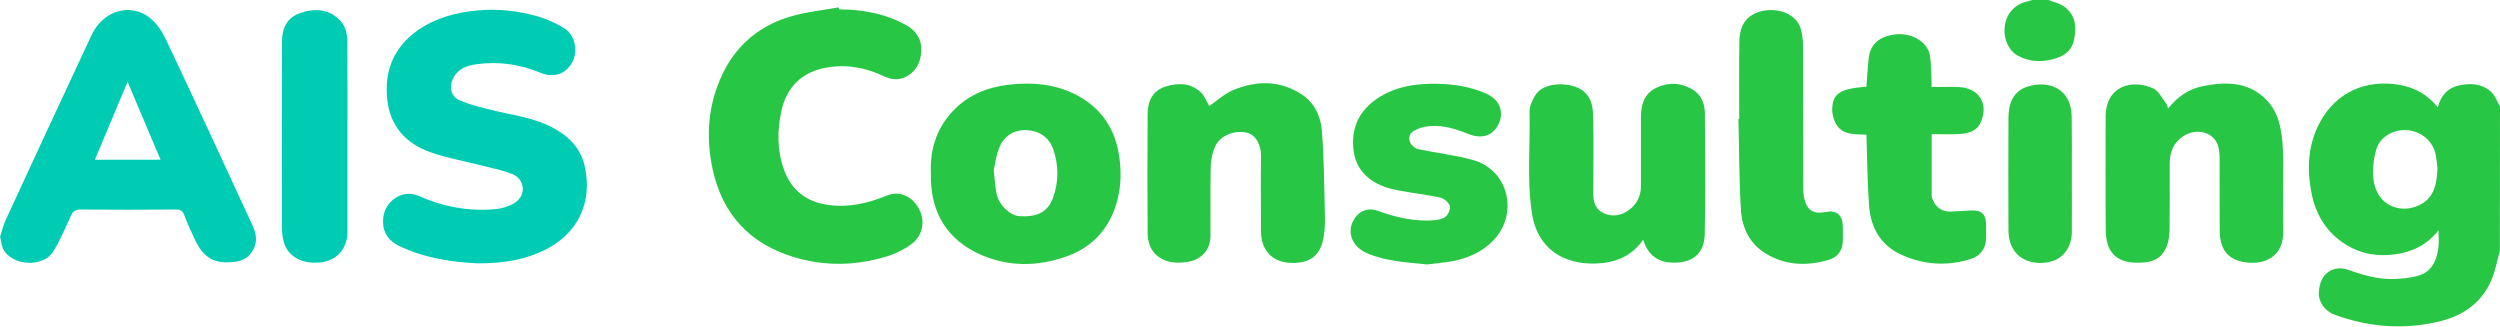
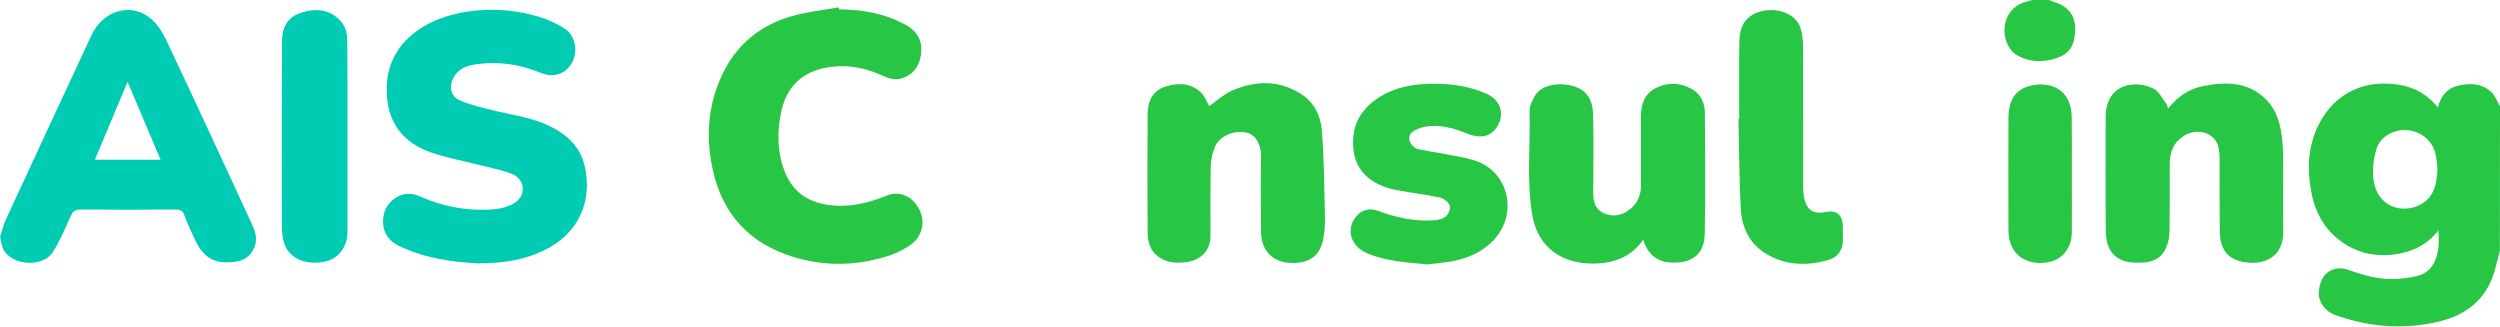
<svg xmlns="http://www.w3.org/2000/svg" version="1.1" id="Слой_1" x="0px" y="0px" viewBox="0 0 1834 240" style="enable-background:new 0 0 1834 240;" xml:space="preserve">
  <style type="text/css">
	.st0{fill:#27C645;}
	.st1{fill:#00CCB3;}
</style>
  <path class="st0" d="M1833.9,184c-2,7.1-3.3,14.5-6.1,21.2c-6.9,16.5-20.3,26-37.1,30.3c-26.3,6.6-52.5,4.7-78-4.6  c-7.1-2.6-12-9.4-11.6-16.4c0.4-7.5,3.1-14.2,10.8-16.9c2.8-1,6.6-1,9.4-0.1c10.8,3.8,21.7,7.3,33.3,7.2c6.7-0.1,13.6-0.7,19.9-2.6  c9.5-2.9,13.1-11.1,14.3-20.3c0.5-3.9,0.1-7.9,0.1-12.8c-8.6,10.8-19.5,15.9-31.9,17.6c-12.5,1.7-24.6-0.2-35.5-6.8  c-14.5-8.8-22.8-22.2-25.9-38.8c-3.4-17.9-2.4-35.2,6.4-51.5c11.7-21.5,33-31.4,57.9-27.3c11.4,1.9,21,7.1,28.5,16.6  c2.1-8.3,6.8-14,14.6-15.9c8.6-2.1,17.4-1.9,24.4,4.4c3,2.7,4.4,7.1,6.6,10.7C1833.9,113.3,1833.9,148.7,1833.9,184z M1788.1,123.2  c-0.3-2.6-0.6-6.3-1.3-9.8c-2-9.8-10.4-17-20.6-17.9c-10-0.9-20.3,4.7-23,14.3c-1.9,6.7-2.8,14.1-2.1,21  c2.2,21.5,21.9,26.7,35.4,18.8C1786,144,1787.8,134.2,1788.1,123.2z" />
  <path class="st0" d="M1502.9,0c1.2,0.4,2.3,0.9,3.5,1.3c10.2,2.8,16.3,9.9,16,20.6c-0.3,10.2-3.2,17.4-14.2,20.9  c-9.4,3-19.1,2.9-28-2c-7.3-4-11-13.9-9.3-22.9c1.6-8.7,7.7-14.9,16.3-16.8c1.2-0.3,2.4-0.7,3.6-1.1C1494.9,0,1498.9,0,1502.9,0z" />
  <path class="st1" d="M350.4,193.2c-17.8-0.9-38.4-3.5-57.7-12.8c-7.2-3.5-11.5-9.2-11.7-17.1c-0.2-7.4,2.7-14,9.3-18.2  c5.4-3.5,11.3-3.8,17.1-1.3c17.9,8,36.6,11.4,56.1,9.6c4.8-0.4,9.9-2,13.9-4.5c8.9-5.4,7.9-17.5-1.8-21.3c-7.8-3-16.2-4.6-24.4-6.7  c-11.7-3-23.7-5.1-35.1-9.1c-18.2-6.3-29.9-19.2-32-38.7c-2.3-20.9,4.7-38.3,22.1-50.7C319.6,13,334.8,9,351,7.6  c14.9-1.3,29.5,0.4,43.7,4.5c6.7,2,13.4,5,19.3,8.7c7.9,4.9,10.2,16.6,5.9,24.7c-4.6,8.7-13.5,12-23.4,7.9  c-15.1-6.3-30.7-8.5-46.8-6.3c-7,0.9-13.6,3.2-17.2,10.2c-3.3,6.5-1.8,13.6,4.9,16.4c7.5,3.2,15.6,5.1,23.6,7.1  c14.6,3.6,29.6,5.3,43.2,12.2c12.2,6.1,21.5,15,24.7,28.7c6.1,26.4-4.8,50.2-30.3,62.2C385.1,190.3,370.6,193.2,350.4,193.2z" />
  <path class="st1" d="M0.1,173.6c1.3-3.9,2.3-8.4,4.2-12.5c20.9-45.2,41.8-90.3,62.9-135.4c8.2-17.6,28-24,42.5-12.8  c5.2,4,9.3,10.3,12.2,16.4c21.2,44.9,42.1,90,62.9,135.1c2.4,5.2,4.3,10.7,1.9,16.7c-2.6,6.5-7.3,10-14,10.9  c-14.7,2-23-2.3-29.4-15.6c-2.9-6.1-5.7-12.3-8.1-18.6c-1.2-3.2-2.9-4.1-6.2-4.1c-23.3,0.2-46.6,0.2-70,0c-3.8,0-5.5,1.4-7,4.6  c-4.2,9-7.9,18.3-13.2,26.6c-7.5,11.7-30.5,10-36.5-2.3C1.1,180.1,0.9,177.2,0.1,173.6z M117.8,117.2c-8.1-19.2-16-38-24.2-57.2  c-8.1,19.3-15.9,37.9-24,57.2C85.9,117.2,101.3,117.2,117.8,117.2z" />
  <path class="st0" d="M615.6,6.9c17.3,0,34,3.1,49.3,11.6c7.6,4.2,11.6,11,10.9,19.7c-0.6,8.2-4.2,15-12.1,18.5  c-5.1,2.3-10.3,1.6-15.3-0.8c-13.2-6.2-26.9-8.9-41.6-6.4c-18.4,3.1-29.6,14.2-33.5,31.6c-3.2,14.3-3.3,29.1,1.8,43.3  c5.4,15,16,23.5,32.2,25.9c15.4,2.2,29.5-1.2,43.5-6.9c9.2-3.7,18.5,0.7,23.3,9.7c5.9,11,1,21.2-5.2,25.8  c-9.4,7.1-20.4,10.3-31.7,12.5c-18.2,3.6-36.4,2.7-54.2-2.6c-32.8-9.8-53.1-31.3-60.3-65.1c-5.1-24.1-3.2-47.3,7.4-69.5  c10.3-21.5,27.5-35.6,50.2-42.2c11.3-3.3,23.3-4.5,34.9-6.6C615.4,6,615.5,6.5,615.6,6.9z" />
-   <path class="st0" d="M682.9,127.3c-0.8-18.6,4.7-34.9,18.3-48c10.6-10.2,23.7-15.3,38.2-17.1c17.8-2.1,35.2-0.7,51.3,8  c17.7,9.7,27.6,24.8,30.4,44.9c1.9,13.4,1.1,26.4-3.7,39c-6.3,16.6-18.1,27.9-34.7,33.9c-21.4,7.7-43.2,7.9-64-1.5  c-23.1-10.5-35.1-29.2-35.8-54.8C682.9,130.3,682.9,128.8,682.9,127.3z M729,124.8c0.8,7.2,1.1,12.4,2.1,17.4  c1.6,8.1,10,16,16.8,16.4c13.3,0.7,20.7-3.1,24.5-13.3c4.4-11.8,4.3-23.9,0.3-35.7c-3-8.7-9.9-13.5-19.2-14.1  c-9.1-0.6-17,4-20.4,12.7C730.7,114,730,120.5,729,124.8z" />
  <path class="st0" d="M1590.5,79.6c7-8.7,15.3-14.4,25.5-16.4c16.9-3.4,33.5-3.4,46.7,10.1c7.1,7.2,9.9,16.6,11.2,26.4  c0.7,5.1,0.9,10.2,1,15.4c0.1,18.2-0.2,36.3,0.1,54.5c0.3,18.4-13.2,25-28,22.8c-12.7-1.9-18.4-9.3-18.6-22.9  c-0.2-16.7,0-33.3-0.1-50c0-3.9,0.1-8-0.9-11.8c-2.7-10.6-15.8-14.4-25.9-7.7c-7.2,4.8-9.8,11.8-9.8,20.1c0,16,0.1,32-0.1,48  c-0.1,4.1-0.5,8.4-1.9,12.1c-4,10.6-11.9,12.9-23.5,12.5c-14-0.5-21.2-8.3-21.4-23.3c-0.3-27.8-0.1-55.6-0.1-83.4  c0-24.2,20.9-27.9,35.2-21c3.7,1.8,6,6.7,8.7,10.3C1589.7,76.1,1589.8,77.7,1590.5,79.6z" />
  <path class="st0" d="M1205.4,175.9c-7.2,10.4-17.3,15.6-29.1,17c-24.8,2.9-48.1-7.4-52.5-36.7c-3.8-24.9-1.1-49.8-1.7-74.7  c-0.1-3.6,2-7.6,3.8-11c5.1-9.1,19.4-10.1,28.7-7.2c9.6,3,13.8,9.8,14.1,21c0.5,19.2,0.2,38.3,0.1,57.5c0,6.2,1.5,11.7,7.5,14.5  c6.6,3.1,13.1,2,18.8-2.3c5.8-4.3,8.7-10.3,8.7-17.6c0-16.8,0-33.7,0-50.5c0-9,2.4-17.1,10.9-21.3c8.8-4.4,18.1-4.1,26.7,0.9  c6.6,3.8,9.3,10.4,9.3,17.7c0.2,29.5,0.5,59-0.1,88.5c-0.3,15-9.6,21.9-25.3,20.9C1215.1,191.8,1208.8,186.3,1205.4,175.9z" />
  <path class="st0" d="M887.1,77.8c5.7-3.9,11.2-9.1,17.8-11.8c16.7-6.9,33.6-7.2,49.5,2.9c9.6,6.1,14.4,16,15.3,26.6  c1.6,19.8,1.7,39.8,2.2,59.7c0.2,6.3,0.2,12.7-0.9,18.8c-2.3,13.5-9.8,19.1-23.4,18.9c-14-0.3-22.4-8.9-22.5-23  c-0.1-18.5-0.3-37,0-55.5c0.1-8-3.9-15.7-10.6-17.1c-9.2-2-19.8,2.3-23.2,10.4c-1.9,4.5-3,9.5-3.1,14.4c-0.4,17-0.1,34-0.2,51  c0,10.4-6.8,17.6-17.2,19.1c-7.8,1.1-15.3,0.7-21.7-4.4c-5.3-4.2-7.1-10.4-7.2-16.8c-0.2-29.1-0.2-58.3,0-87.4  c0.1-9.1,3.4-17,13.1-20.1c9.2-2.9,18.2-2.7,25.7,4C883.7,70.1,885.1,74.5,887.1,77.8z" />
-   <path class="st0" d="M1369.2,98.8c-7.8-0.5-16.7,0.7-21.8-7.1c-2.1-3.2-3.4-7.8-3.3-11.7c0.4-11.6,5.8-14.9,25.1-16.4  c0.5-6.7,0.9-13.5,1.6-20.2c1.2-12.3,9.3-16.7,19-18.1c12.3-1.7,24.4,5.3,26,15.5c1,6.5,0.9,13.2,1.2,19.8c0,0.8,0,1.6,0,3.2  c2.4,0,4.7,0,6.9,0c4.5,0,9-0.2,13.5,0.1c14.7,0.8,21.7,12.6,15.6,25.9c-3.1,6.8-9.3,8.1-15.6,8.5c-6.6,0.4-13.2,0.1-20.3,0.1  c0,15.6,0,30.6,0,45.5c0,1.1,0.6,2.2,1.1,3.3c2.3,5.3,7.1,8.3,13,8c5-0.2,9.9-0.5,14.9-0.8c7.4-0.4,10.8,2.7,10.9,10.1  c0,3.5,0.1,7,0,10.5c-0.2,7.4-4.3,12.9-11.5,15.1c-17.3,5.3-34.5,4.2-50.8-3.3c-15.3-7-22.5-20.2-23.6-36.4  C1369.9,133.5,1369.8,116.3,1369.2,98.8z" />
  <path class="st0" d="M1047,194c-15.9-1.6-30.6-2.4-44.3-8.3c-11.5-5-15.4-16.8-8.4-26.2c4-5.4,10-7.2,16.3-4.9  c13.7,5,27.7,8.2,42.3,6.9c2.8-0.3,6.2-1.1,8.1-3c1.8-1.8,3.3-5.8,2.5-7.8c-1.1-2.6-4.4-5.2-7.1-5.8c-10.4-2.2-21.1-3.4-31.5-5.4  c-17.4-3.3-29.5-12.5-31.8-28.2c-2.7-18.8,5.3-32.7,21.8-41.8c10.4-5.7,21.8-7.7,33.5-8c14.2-0.3,28,1.2,41.3,6.9  c12.1,5.2,13.2,15.3,9.7,22.5c-3.7,7.6-10.8,12-22.7,7.2c-10.2-4.1-20.7-7.2-31.9-5c-2.7,0.5-5.3,1.7-7.7,3  c-3.3,1.8-3.9,5.3-2.7,8.2c0.9,2.2,3.6,4.6,5.9,5.1c13.2,2.8,26.7,4.3,39.7,7.8c26.6,7,34.6,39.5,15.3,59.4  c-8.1,8.3-18.1,12.6-29.1,14.9C1059.4,192.7,1052.6,193.2,1047,194z" />
  <path class="st0" d="M1275.9,87.2c0-18.8-0.2-37.6,0.1-56.4c0.1-8.6,2.4-16.4,11-20.7c12.1-6,30.5-2,34.1,11.3  c1,3.8,1.6,7.8,1.6,11.7c0.1,34.5,0,68.9,0.1,103.4c0,3.3,0.2,6.7,1,9.8c2,8.1,6.9,10.9,15.1,9.3c8.3-1.7,12.7,1.8,13,10.3  c0.1,3.5,0,7,0,10.4c0,7.4-3.8,12.5-10.6,14.4c-16.2,4.7-32.2,4.1-46.9-5.3c-11.5-7.4-16.6-19.1-17.3-31.9  c-1.3-22-1.2-44.2-1.8-66.3C1275.5,87.2,1275.7,87.2,1275.9,87.2z" />
  <path class="st1" d="M254.9,100.3c0,23.3,0,46.6,0,70c0,10.8-6.7,19.5-16.4,21.6c-13.1,2.9-25.3-1.8-29.4-11.8  c-1.7-4.2-2.3-9-2.3-13.6c-0.1-45.5-0.1-90.9,0.1-136.4c0-9.2,3.6-17.1,13-20.4c10.3-3.6,20.5-3.6,29.1,4.8  c4.6,4.5,5.8,10.3,5.8,16.4C255,54,254.9,77.2,254.9,100.3z" />
  <path class="st0" d="M1519.9,127.4c0,14.3,0.1,28.6,0,43c-0.1,9.9-5.3,17.9-13.3,20.8c-9.8,3.6-21.4,1.4-27.3-5.2  c-4.3-4.8-5.8-10.7-5.9-16.9c-0.1-27.6-0.1-55.3,0-82.9c0.1-10.3,3.4-19.3,14.1-22.7c15-4.8,32,1.1,32.3,22  C1520,99.4,1519.9,113.4,1519.9,127.4z" />
</svg>